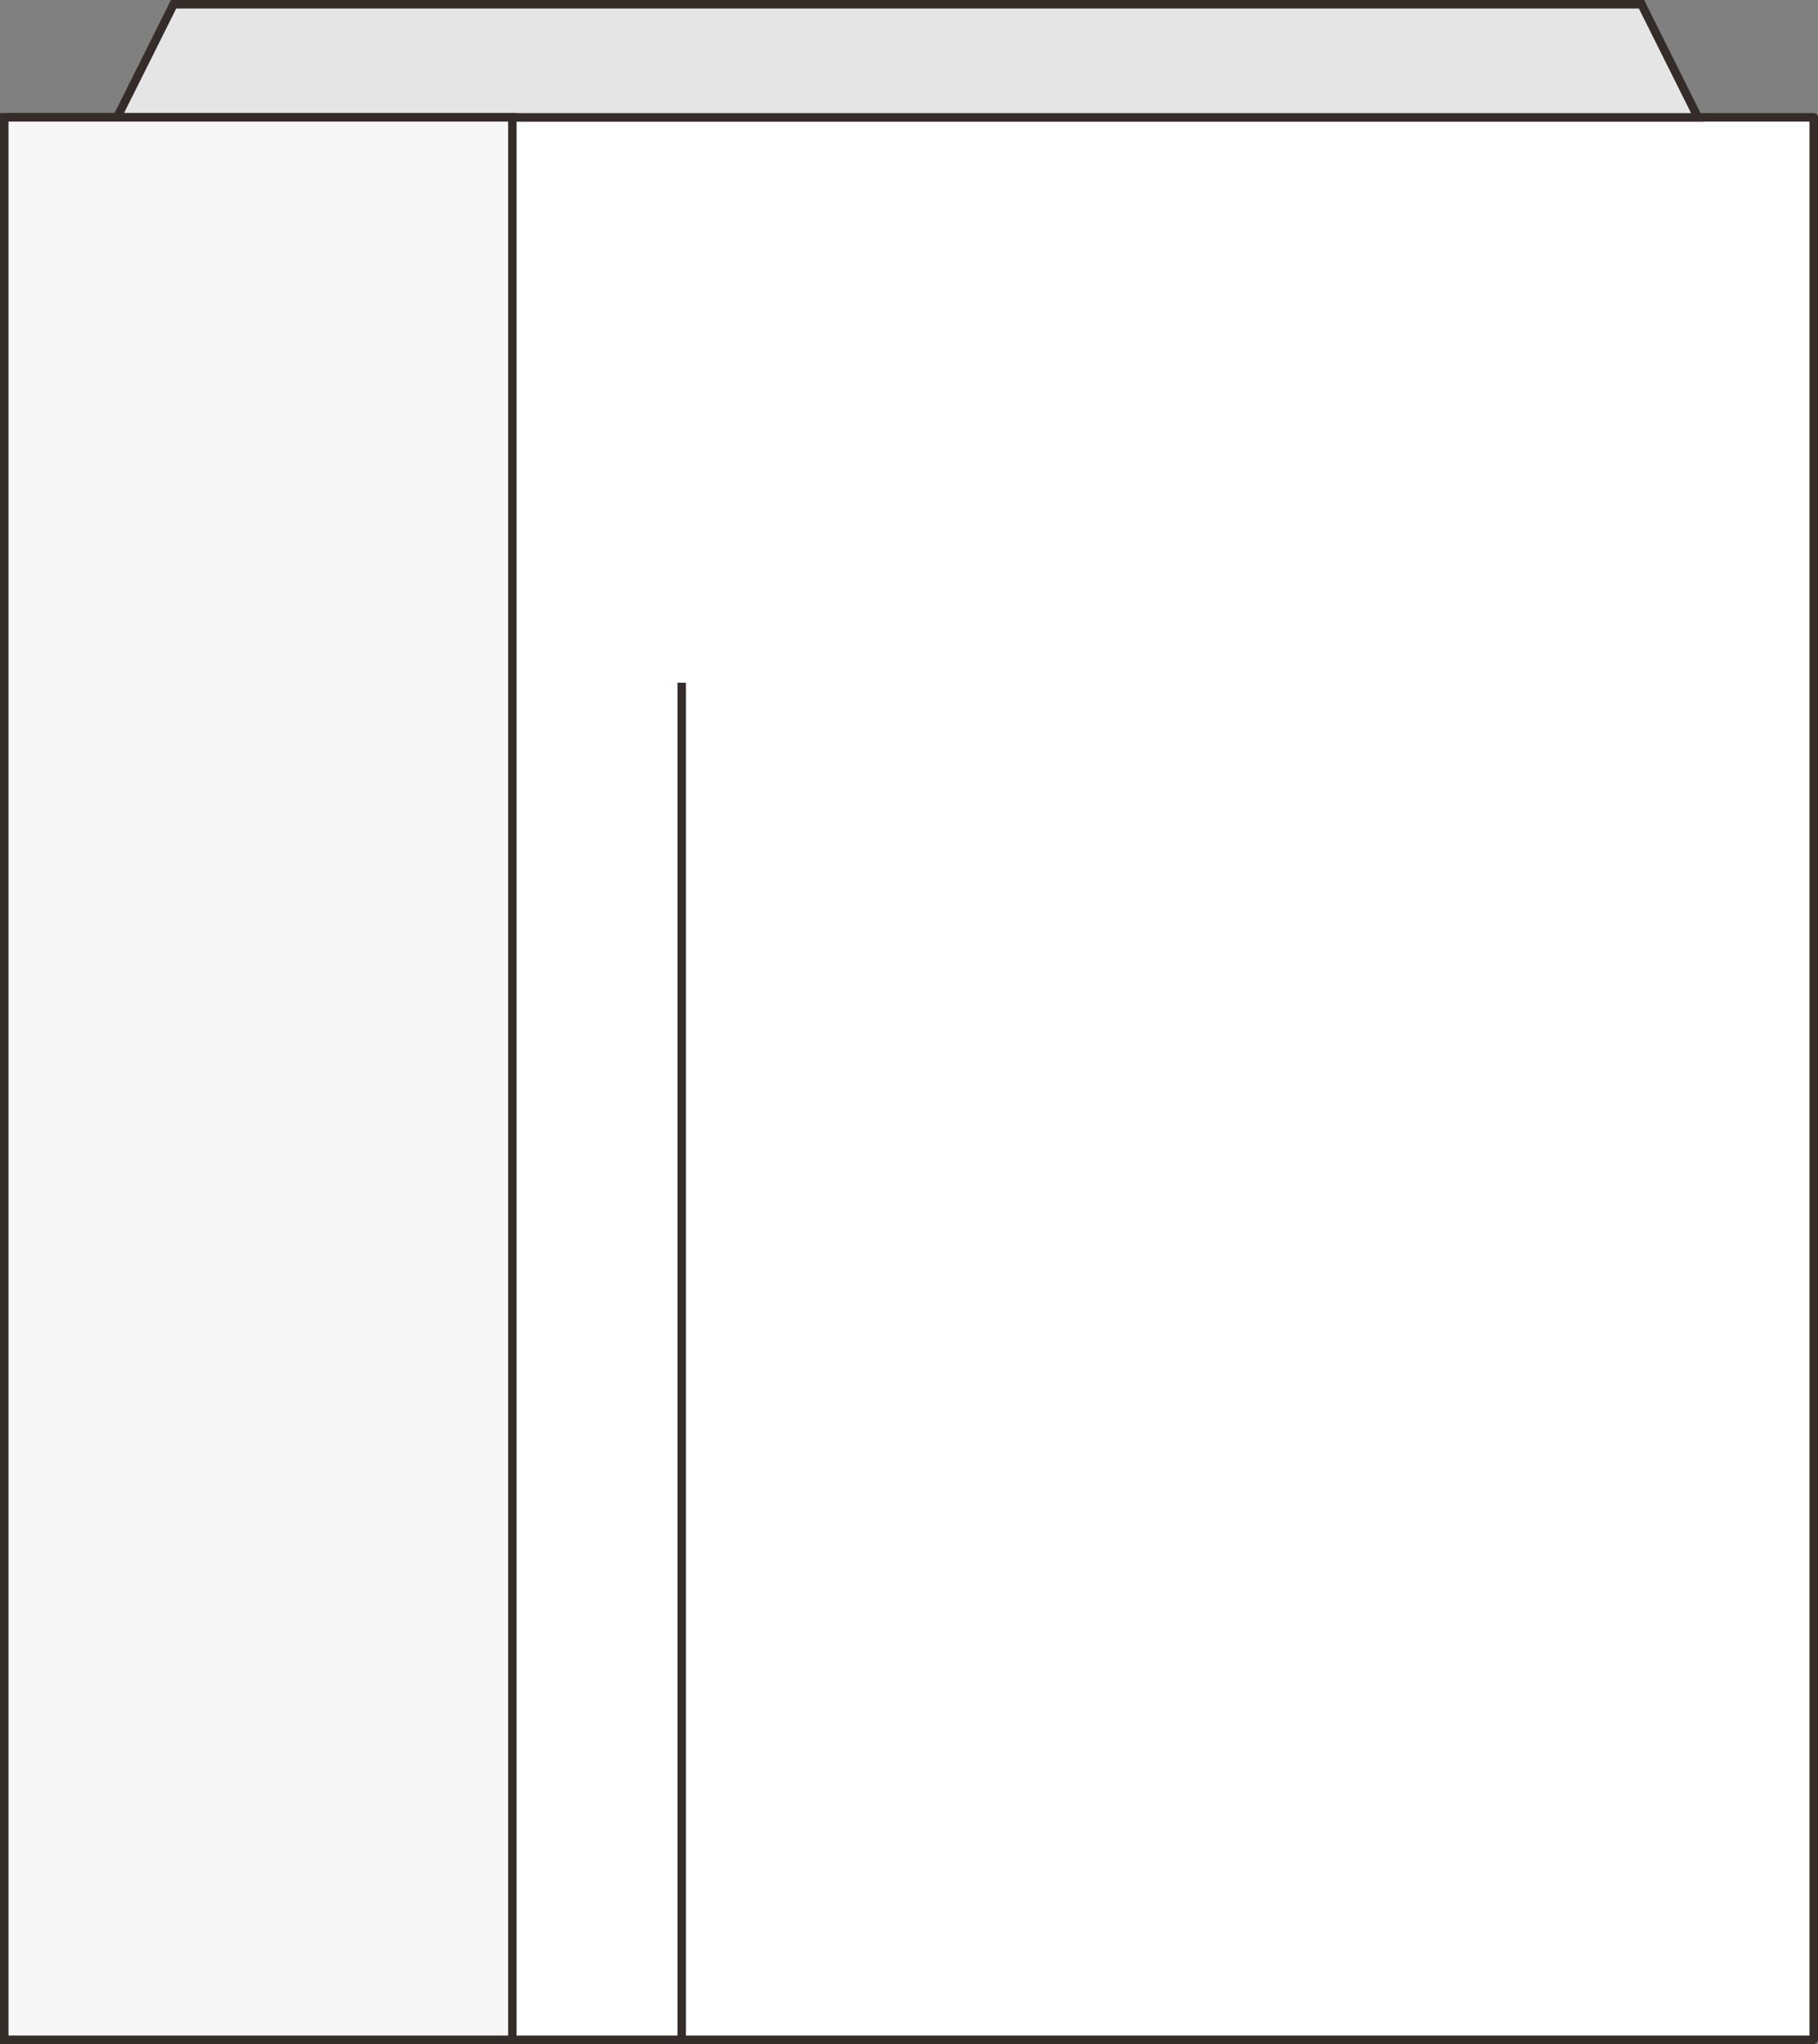
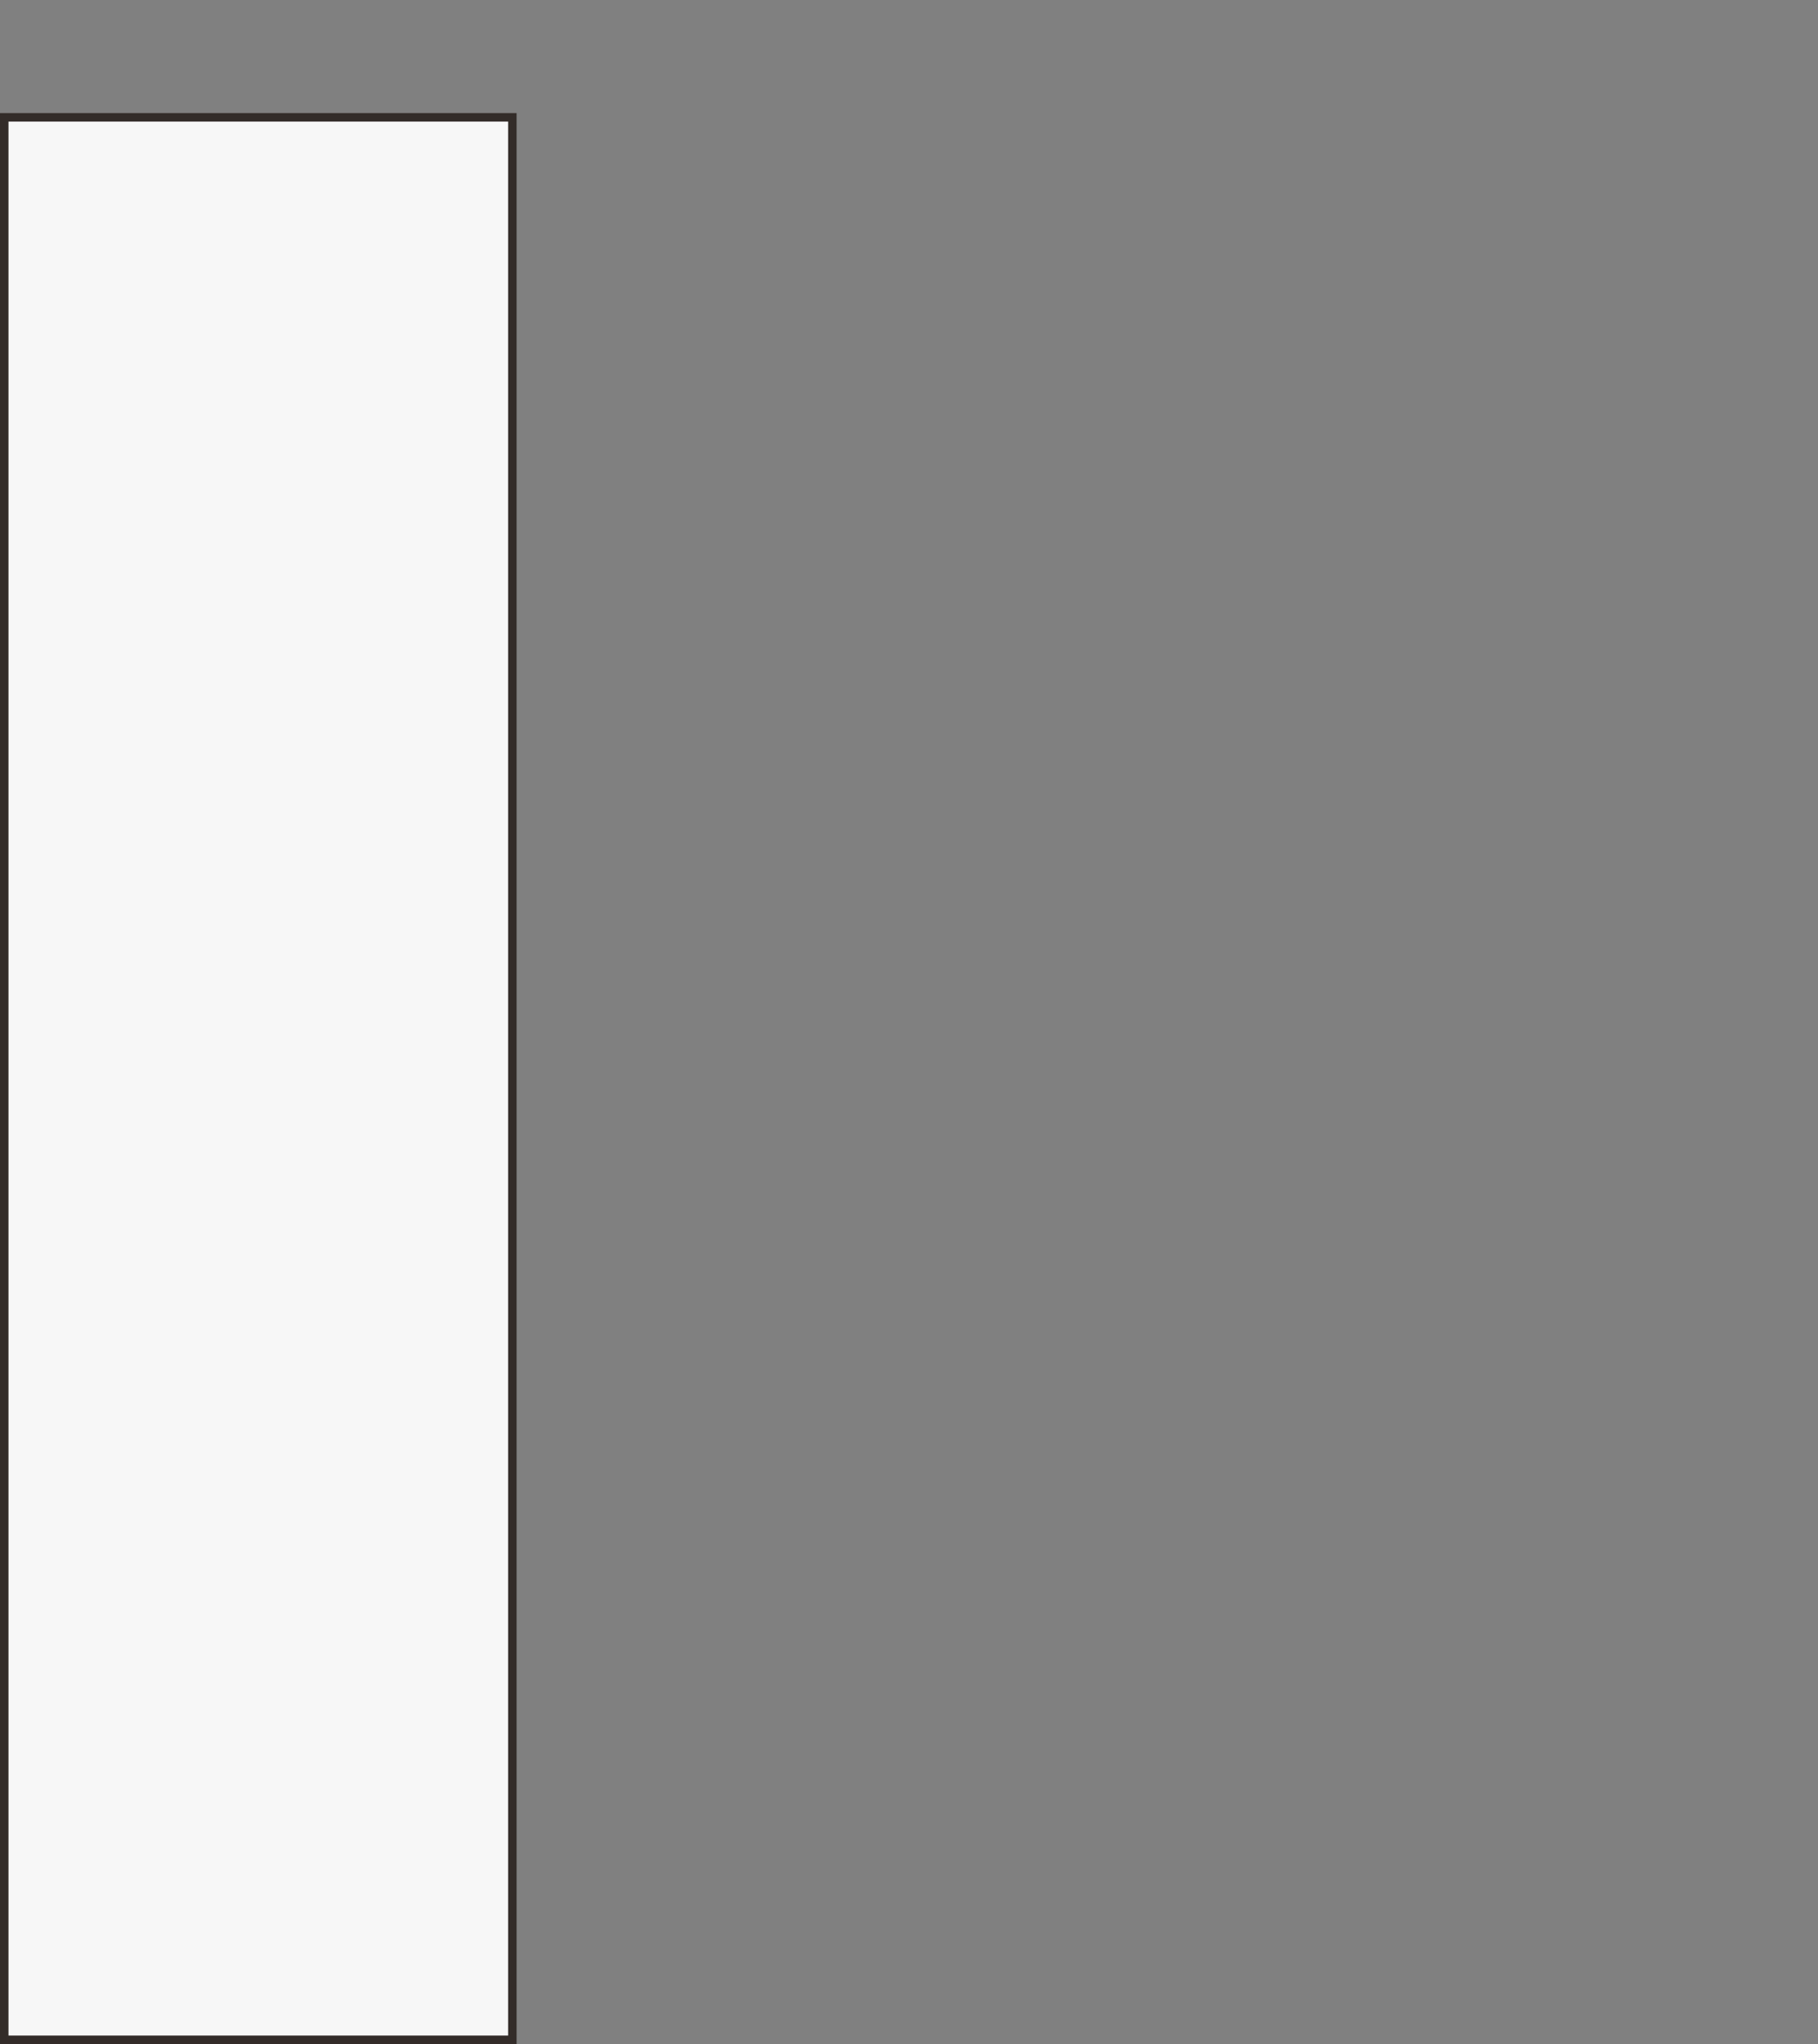
<svg xmlns="http://www.w3.org/2000/svg" id="uuid-bbc7bf28-ff0e-4b52-8f5f-40dfdbece52e" width="160.75" height="180.75" viewBox="0 0 160.75 180.75">
  <rect x="0" y="0" width="160.75" height="180.75" fill="#808080" stroke="none" />
  <g id="uuid-a3609439-2054-42b5-8a3a-484bcb01bda9">
    <g>
-       <rect x=".633" y="10.375" width="159.742" height="170" style="fill:#fff; stroke:#332c29; stroke-linejoin:round; stroke-width:.75px;" />
-       <polygon points="145.142 .375 15.351 .375 10.359 10.375 150.133 10.375 145.142 .375" style="fill:#e5e5e5; stroke:#332c29; stroke-miterlimit:10; stroke-width:.75px;" />
      <rect x=".375" y="10.375" width="44.928" height="170" style="fill:#f7f7f7; stroke:#332c29; stroke-miterlimit:10; stroke-width:.75px;" />
-       <line x1="60.278" y1="60.375" x2="60.278" y2="180.375" style="fill:none; stroke:#332c29; stroke-linejoin:round; stroke-width:.75px;" />
    </g>
  </g>
</svg>